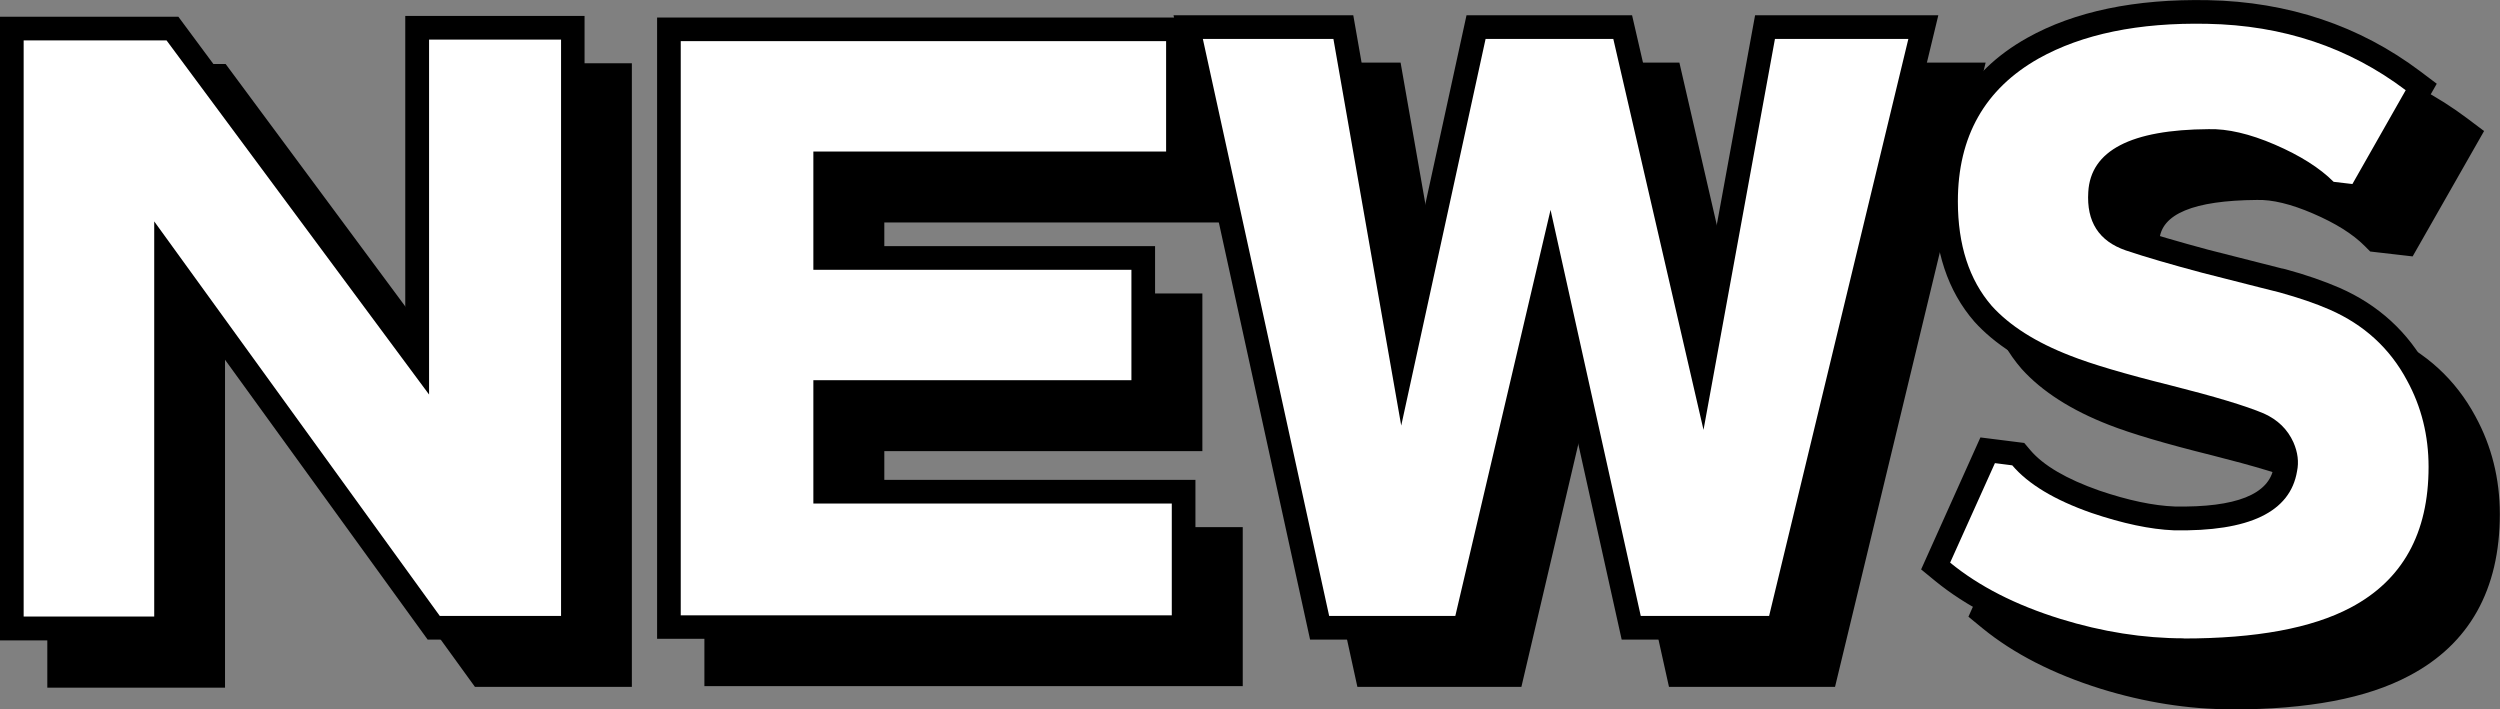
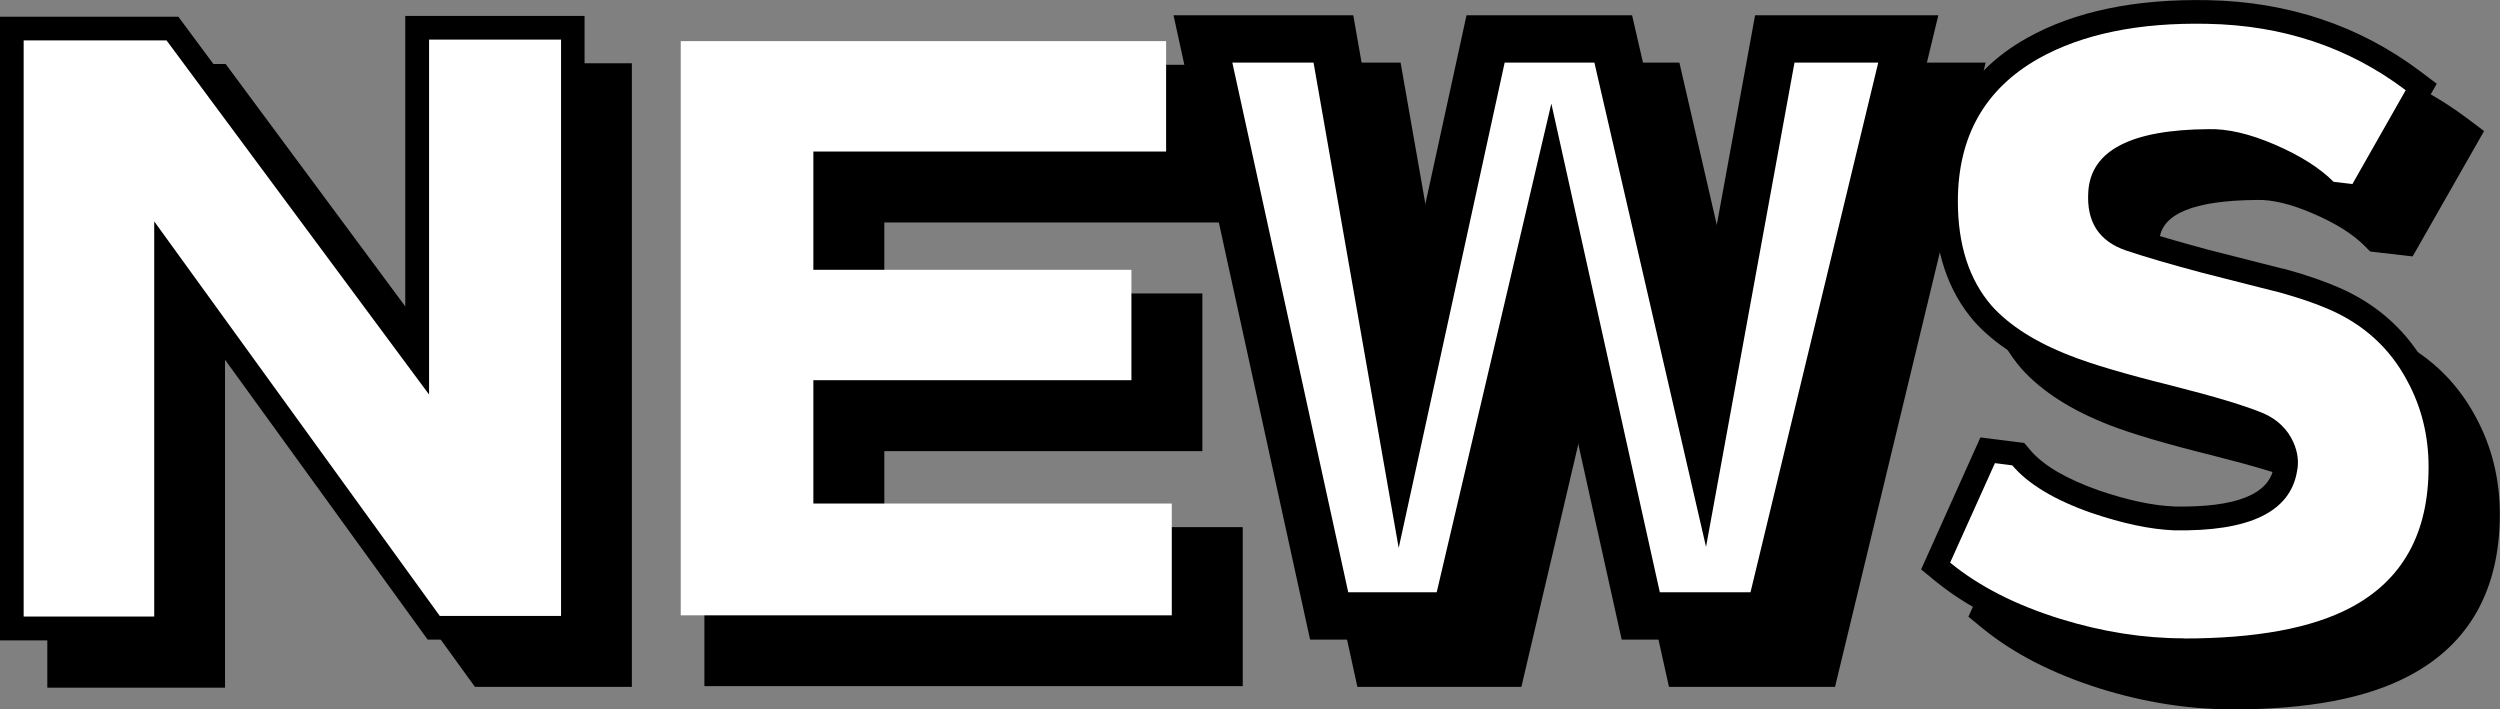
<svg xmlns="http://www.w3.org/2000/svg" id="_レイヤー_2" width="158.54" height="44.98" viewBox="0 0 158.54 44.98">
  <rect x="0" y="0" width="158.54" height="44.98" fill="#808080" stroke="none" />
  <defs>
    <style>.cls-1{fill:#fff;}</style>
  </defs>
  <g id="info">
    <g>
      <g>
-         <path d="m30.89,42.06L12.78,17.04v25.06H4.5V5.56h9.06l16.65,22.46V5.51h8.37v36.55h-7.68Z" />
        <path d="m46.17,42.01V5.61h30.78v7h-22.37v7.5h20.17v7h-20.17v7.82h22.73v7.09h-31.15Z" />
        <path d="m115.19,42.06h-8.14l-5.72-25.75-6.04,25.75h-8l-8-36.59h8.28l4.3,24.52,5.35-24.52h8.1l5.72,24.79,4.53-24.79h8.46l-8.83,36.59Z" />
        <path d="m141.49,43.48c-2.56,0-5.17-.41-7.82-1.23-2.84-.88-5.17-2.07-7-3.57l2.84-6.31,1.1.14c1.01,1.19,2.68,2.2,5.03,3.02,1.98.67,3.72,1.04,5.21,1.1,4.79.09,7.39-1.16,7.82-3.75.12-.58.05-1.19-.23-1.83-.37-.82-.99-1.43-1.88-1.83-1.16-.49-3.13-1.08-5.9-1.78-2.93-.73-5.05-1.36-6.36-1.88-2.2-.85-3.86-1.91-4.99-3.16-1.43-1.65-2.15-3.86-2.15-6.63,0-4.12,1.71-7.13,5.12-9.06,2.77-1.55,6.34-2.29,10.7-2.2,4.79.09,8.98,1.49,12.58,4.21l-3.38,5.95-1.19-.14c-.88-.88-2.13-1.67-3.73-2.36-1.6-.69-3-1.01-4.19-.98-4.94.03-7.49,1.36-7.64,3.98-.12,1.89.67,3.12,2.38,3.71,1.28.43,2.9.9,4.85,1.42,3.23.82,4.86,1.24,4.89,1.24,1.22.34,2.29.7,3.2,1.1,2.16.95,3.8,2.44,4.89,4.48.92,1.68,1.37,3.51,1.37,5.49,0,4.21-1.65,7.18-4.94,8.92-2.47,1.31-6.01,1.96-10.61,1.96Z" />
        <path d="m14.28,43.61H3V4.06h11.31l14.39,19.42V4.01h11.37v39.55h-9.95l-15.85-21.89v21.93Zm-8.28-3h5.28V12.41l20.38,28.15h5.42V7.01h-5.37v25.55L12.8,7.06h-6.8v33.54Z" />
        <path d="m78.82,43.51h-34.15V4.11h33.78v10h-22.37v4.5h20.17v10h-20.17v4.82h22.73v10.09Zm-31.15-3h28.15v-4.09h-22.73v-10.82h20.17v-4h-20.17v-10.5h22.37v-4h-27.78v33.41Z" />
        <path d="m116.37,43.56h-10.53l-4.55-20.51-4.81,20.51h-10.4L77.42,3.97h11.4l3.2,18.25,3.98-18.25h10.5l4.35,18.88,3.45-18.88h11.62l-9.55,39.59Zm-8.12-3h5.76l8.1-33.59h-5.31l-5.61,30.71-7.08-30.71h-5.69l-6.72,30.78-5.4-30.78h-5.15l7.35,33.59h5.61l7.27-30.99,6.88,30.99Z" />
        <path d="m141.49,44.98c-2.71,0-5.49-.44-8.27-1.3-3.01-.94-5.53-2.23-7.5-3.84l-.89-.73,3.76-8.37,2.78.35.38.45c.83.98,2.3,1.84,4.38,2.57,1.82.62,3.44.96,4.78,1.01,3.89.08,6-.77,6.28-2.5.07-.34.02-.64-.13-.99-.21-.47-.56-.81-1.11-1.05-1.05-.44-2.96-1.02-5.65-1.7-3.02-.75-5.16-1.39-6.54-1.93-2.4-.93-4.27-2.13-5.55-3.55-1.69-1.94-2.54-4.5-2.54-7.64,0-4.68,1.98-8.17,5.89-10.36,3-1.68,6.85-2.48,11.47-2.39,5.08.1,9.61,1.62,13.45,4.51l1.05.79-4.53,7.95-2.69-.31-.37-.37c-.75-.75-1.84-1.43-3.26-2.04-1.39-.6-2.59-.89-3.56-.86-4.01.03-6.08.89-6.18,2.57-.09,1.41.48,1.9,1.36,2.2,1.25.41,2.85.88,4.75,1.39,3.24.83,4.34,1.1,4.68,1.19h.03l.2.05c1.29.35,2.43.75,3.4,1.17,2.47,1.08,4.36,2.81,5.62,5.15,1.03,1.88,1.55,3.97,1.55,6.2,0,4.79-1.93,8.24-5.74,10.25-2.71,1.44-6.41,2.14-11.31,2.14Zm-12.96-6.78c1.53,1.05,3.4,1.93,5.59,2.61,2.49.77,4.97,1.17,7.37,1.17,4.34,0,7.67-.6,9.91-1.79,2.79-1.47,4.14-3.96,4.14-7.59,0-1.74-.39-3.3-1.19-4.77-.95-1.76-2.31-3.01-4.18-3.83-.84-.36-1.85-.71-3-1.03h0c-.47-.11-1.62-.4-4.87-1.23-1.98-.52-3.64-1.01-4.95-1.45-2.36-.8-3.57-2.66-3.4-5.23.14-2.42,1.84-5.34,9.13-5.38,1.38-.05,2.97.33,4.79,1.11,1.44.62,2.65,1.33,3.59,2.12l2.14-3.76c-3.09-2.02-6.66-3.08-10.63-3.15-4.07-.1-7.42.59-9.94,2-2.93,1.65-4.36,4.18-4.36,7.75,0,2.42.58,4.27,1.78,5.65.95,1.05,2.43,1.98,4.4,2.74,1.25.49,3.33,1.11,6.18,1.82,2.88.73,4.88,1.33,6.12,1.86,1.26.56,2.14,1.44,2.66,2.6.41.95.51,1.86.33,2.75-.55,3.37-3.68,5.05-9.32,4.94-1.66-.07-3.55-.46-5.67-1.18-2.1-.74-3.71-1.6-4.88-2.64l-1.75,3.89Z" />
-         <path d="m30.89,42.06L12.78,17.04v25.06H4.5V5.56h9.06l16.65,22.46V5.51h8.37v36.55h-7.68Z" />
+         <path d="m30.89,42.06L12.78,17.04v25.06H4.5V5.56h9.06l16.65,22.46V5.51h8.37v36.55h-7.68" />
        <path d="m46.17,42.01V5.61h30.78v7h-22.37v7.5h20.17v7h-20.17v7.82h22.73v7.09h-31.15Z" />
-         <path d="m115.19,42.06h-8.14l-5.72-25.75-6.04,25.75h-8l-8-36.59h8.28l4.3,24.52,5.35-24.52h8.1l5.72,24.79,4.53-24.79h8.46l-8.83,36.59Z" />
        <path d="m141.49,43.48c-2.56,0-5.17-.41-7.82-1.23-2.84-.88-5.17-2.07-7-3.57l2.84-6.31,1.1.14c1.01,1.19,2.68,2.2,5.03,3.02,1.98.67,3.72,1.04,5.21,1.1,4.79.09,7.39-1.16,7.82-3.75.12-.58.05-1.19-.23-1.83-.37-.82-.99-1.43-1.88-1.83-1.16-.49-3.13-1.08-5.9-1.78-2.93-.73-5.05-1.36-6.36-1.88-2.2-.85-3.86-1.91-4.99-3.16-1.43-1.65-2.15-3.86-2.15-6.63,0-4.12,1.71-7.13,5.12-9.06,2.77-1.55,6.34-2.29,10.7-2.2,4.79.09,8.98,1.49,12.58,4.21l-3.38,5.95-1.19-.14c-.88-.88-2.13-1.67-3.73-2.36-1.6-.69-3-1.01-4.19-.98-4.94.03-7.49,1.36-7.64,3.98-.12,1.89.67,3.12,2.38,3.71,1.28.43,2.9.9,4.85,1.42,3.23.82,4.86,1.24,4.89,1.24,1.22.34,2.29.7,3.2,1.1,2.16.95,3.8,2.44,4.89,4.48.92,1.68,1.37,3.51,1.37,5.49,0,4.21-1.65,7.18-4.94,8.92-2.47,1.31-6.01,1.96-10.61,1.96Z" />
      </g>
      <g>
        <g>
          <path class="cls-1" d="m27.89,39.06L9.78,14.04v25.06H1.5V2.56h9.06l16.65,22.46V2.51h8.37v36.55h-7.68Z" />
          <path class="cls-1" d="m43.17,39.01V2.61h30.78v7h-22.37v7.5h20.17v7h-20.17v7.82h22.73v7.09h-31.15Z" />
          <path class="cls-1" d="m112.19,39.06h-8.14l-5.72-25.75-6.04,25.75h-8L76.28,2.47h8.28l4.3,24.52,5.35-24.52h8.1l5.72,24.79,4.53-24.79h8.46l-8.83,36.59Z" />
          <path class="cls-1" d="m138.49,40.48c-2.56,0-5.17-.41-7.82-1.23-2.84-.88-5.17-2.07-7-3.57l2.84-6.31,1.1.14c1.01,1.19,2.68,2.2,5.03,3.02,1.98.67,3.72,1.04,5.21,1.1,4.79.09,7.39-1.16,7.82-3.75.12-.58.05-1.19-.23-1.83-.37-.82-.99-1.43-1.88-1.83-1.16-.49-3.13-1.08-5.9-1.78-2.93-.73-5.05-1.36-6.36-1.88-2.2-.85-3.86-1.91-4.99-3.16-1.43-1.65-2.15-3.86-2.15-6.63,0-4.12,1.71-7.13,5.12-9.06,2.77-1.55,6.34-2.29,10.7-2.2,4.79.09,8.98,1.49,12.58,4.21l-3.38,5.95-1.19-.14c-.88-.88-2.13-1.67-3.73-2.36-1.6-.69-3-1.01-4.19-.98-4.94.03-7.49,1.36-7.64,3.98-.12,1.89.67,3.12,2.38,3.71,1.28.43,2.9.9,4.85,1.42,3.23.82,4.86,1.24,4.89,1.24,1.22.34,2.29.7,3.2,1.1,2.16.95,3.8,2.44,4.89,4.48.92,1.68,1.37,3.51,1.37,5.49,0,4.21-1.65,7.18-4.94,8.92-2.47,1.31-6.01,1.96-10.61,1.96Z" />
        </g>
        <g>
          <path d="m11.28,40.61H0V1.06h11.31l14.39,19.42V1.01h11.37v39.55h-9.95l-15.85-21.89v21.93Zm-8.28-3h5.28V9.41l20.38,28.15h5.42V4.01h-5.37v25.55L9.8,4.06H3v33.54Z" />
-           <path d="m75.82,40.51h-34.15V1.11h33.78v10h-22.37v4.5h20.17v10h-20.17v4.82h22.73v10.09Zm-31.15-3h28.15v-4.09h-22.73v-10.82h20.17v-4h-20.17v-10.5h22.37v-4h-27.78v33.41Z" />
          <path d="m113.37,40.56h-10.53l-4.55-20.51-4.81,20.51h-10.4L74.42.97h11.4l3.2,18.25,3.98-18.25h10.5l4.35,18.88,3.45-18.88h11.62l-9.55,39.59Zm-8.12-3h5.76L119.11,3.97h-5.31l-5.61,30.71-7.08-30.71h-5.69l-6.72,30.78-5.4-30.78h-5.15l7.35,33.59h5.61l7.27-30.99,6.88,30.99Z" />
          <path d="m138.49,41.98c-2.71,0-5.49-.44-8.27-1.3-3.01-.94-5.53-2.23-7.5-3.84l-.89-.73,3.76-8.37,2.78.35.38.45c.83.98,2.3,1.84,4.38,2.57,1.82.62,3.44.96,4.78,1.01,3.89.07,6-.77,6.28-2.5.07-.34.02-.64-.13-.99-.21-.47-.56-.81-1.11-1.05-1.05-.44-2.96-1.02-5.65-1.7-3.02-.75-5.16-1.39-6.54-1.93-2.4-.93-4.27-2.13-5.55-3.55-1.69-1.94-2.54-4.5-2.54-7.64,0-4.68,1.98-8.17,5.89-10.36,3-1.68,6.85-2.48,11.47-2.39,5.08.1,9.61,1.62,13.45,4.51l1.05.79-4.53,7.95-2.69-.31-.37-.37c-.75-.75-1.84-1.43-3.26-2.04-1.39-.6-2.6-.89-3.56-.86-4.01.03-6.08.89-6.18,2.57-.09,1.41.48,1.9,1.36,2.2,1.25.41,2.85.88,4.75,1.39,3.24.83,4.34,1.1,4.68,1.19h.03l.2.05c1.29.35,2.43.75,3.4,1.17,2.47,1.08,4.36,2.81,5.62,5.15,1.03,1.88,1.55,3.97,1.55,6.2,0,4.79-1.93,8.24-5.74,10.25-2.71,1.44-6.41,2.14-11.31,2.14Zm-12.96-6.78c1.53,1.05,3.4,1.93,5.59,2.61,2.49.77,4.97,1.17,7.37,1.17,4.34,0,7.67-.6,9.91-1.79,2.79-1.47,4.14-3.96,4.14-7.59,0-1.74-.39-3.3-1.19-4.77-.95-1.76-2.31-3.01-4.18-3.83-.84-.36-1.85-.71-3-1.03h0c-.47-.11-1.62-.4-4.87-1.23-1.98-.52-3.64-1.01-4.95-1.45-2.36-.8-3.57-2.66-3.4-5.23.14-2.42,1.84-5.34,9.13-5.38,1.39-.03,2.97.33,4.79,1.11,1.44.62,2.65,1.33,3.59,2.12l2.14-3.76c-3.09-2.02-6.66-3.08-10.63-3.15-4.06-.09-7.42.59-9.94,2-2.93,1.65-4.36,4.18-4.36,7.75,0,2.42.58,4.27,1.78,5.65.95,1.05,2.43,1.98,4.4,2.74,1.25.49,3.33,1.11,6.18,1.82,2.88.73,4.88,1.33,6.12,1.86,1.26.56,2.14,1.44,2.66,2.6.41.95.51,1.86.33,2.75-.55,3.37-3.68,5.04-9.32,4.94-1.66-.07-3.55-.46-5.67-1.18-2.1-.74-3.71-1.6-4.88-2.64l-1.75,3.89Z" />
        </g>
        <g>
          <path class="cls-1" d="m27.89,39.06L9.78,14.04v25.06H1.5V2.56h9.06l16.65,22.46V2.51h8.37v36.55h-7.68Z" />
-           <path class="cls-1" d="m43.17,39.01V2.61h30.78v7h-22.37v7.5h20.17v7h-20.17v7.82h22.73v7.09h-31.15Z" />
-           <path class="cls-1" d="m112.19,39.06h-8.14l-5.72-25.75-6.04,25.75h-8L76.28,2.47h8.28l4.3,24.52,5.35-24.52h8.1l5.72,24.79,4.53-24.79h8.46l-8.83,36.59Z" />
          <path class="cls-1" d="m138.49,40.48c-2.56,0-5.17-.41-7.82-1.23-2.84-.88-5.17-2.07-7-3.57l2.84-6.31,1.1.14c1.01,1.19,2.68,2.2,5.03,3.02,1.98.67,3.72,1.04,5.21,1.1,4.79.09,7.39-1.16,7.82-3.75.12-.58.05-1.19-.23-1.83-.37-.82-.99-1.43-1.88-1.83-1.16-.49-3.13-1.08-5.9-1.78-2.93-.73-5.05-1.36-6.36-1.88-2.2-.85-3.86-1.91-4.99-3.16-1.43-1.65-2.15-3.86-2.15-6.63,0-4.12,1.71-7.13,5.12-9.06,2.77-1.55,6.34-2.29,10.7-2.2,4.79.09,8.98,1.49,12.58,4.21l-3.38,5.95-1.19-.14c-.88-.88-2.13-1.67-3.73-2.36-1.6-.69-3-1.01-4.19-.98-4.94.03-7.49,1.36-7.64,3.98-.12,1.89.67,3.12,2.38,3.71,1.28.43,2.9.9,4.85,1.42,3.23.82,4.86,1.24,4.89,1.24,1.22.34,2.29.7,3.2,1.1,2.16.95,3.8,2.44,4.89,4.48.92,1.68,1.37,3.51,1.37,5.49,0,4.21-1.65,7.18-4.94,8.92-2.47,1.31-6.01,1.96-10.61,1.96Z" />
        </g>
      </g>
    </g>
  </g>
</svg>